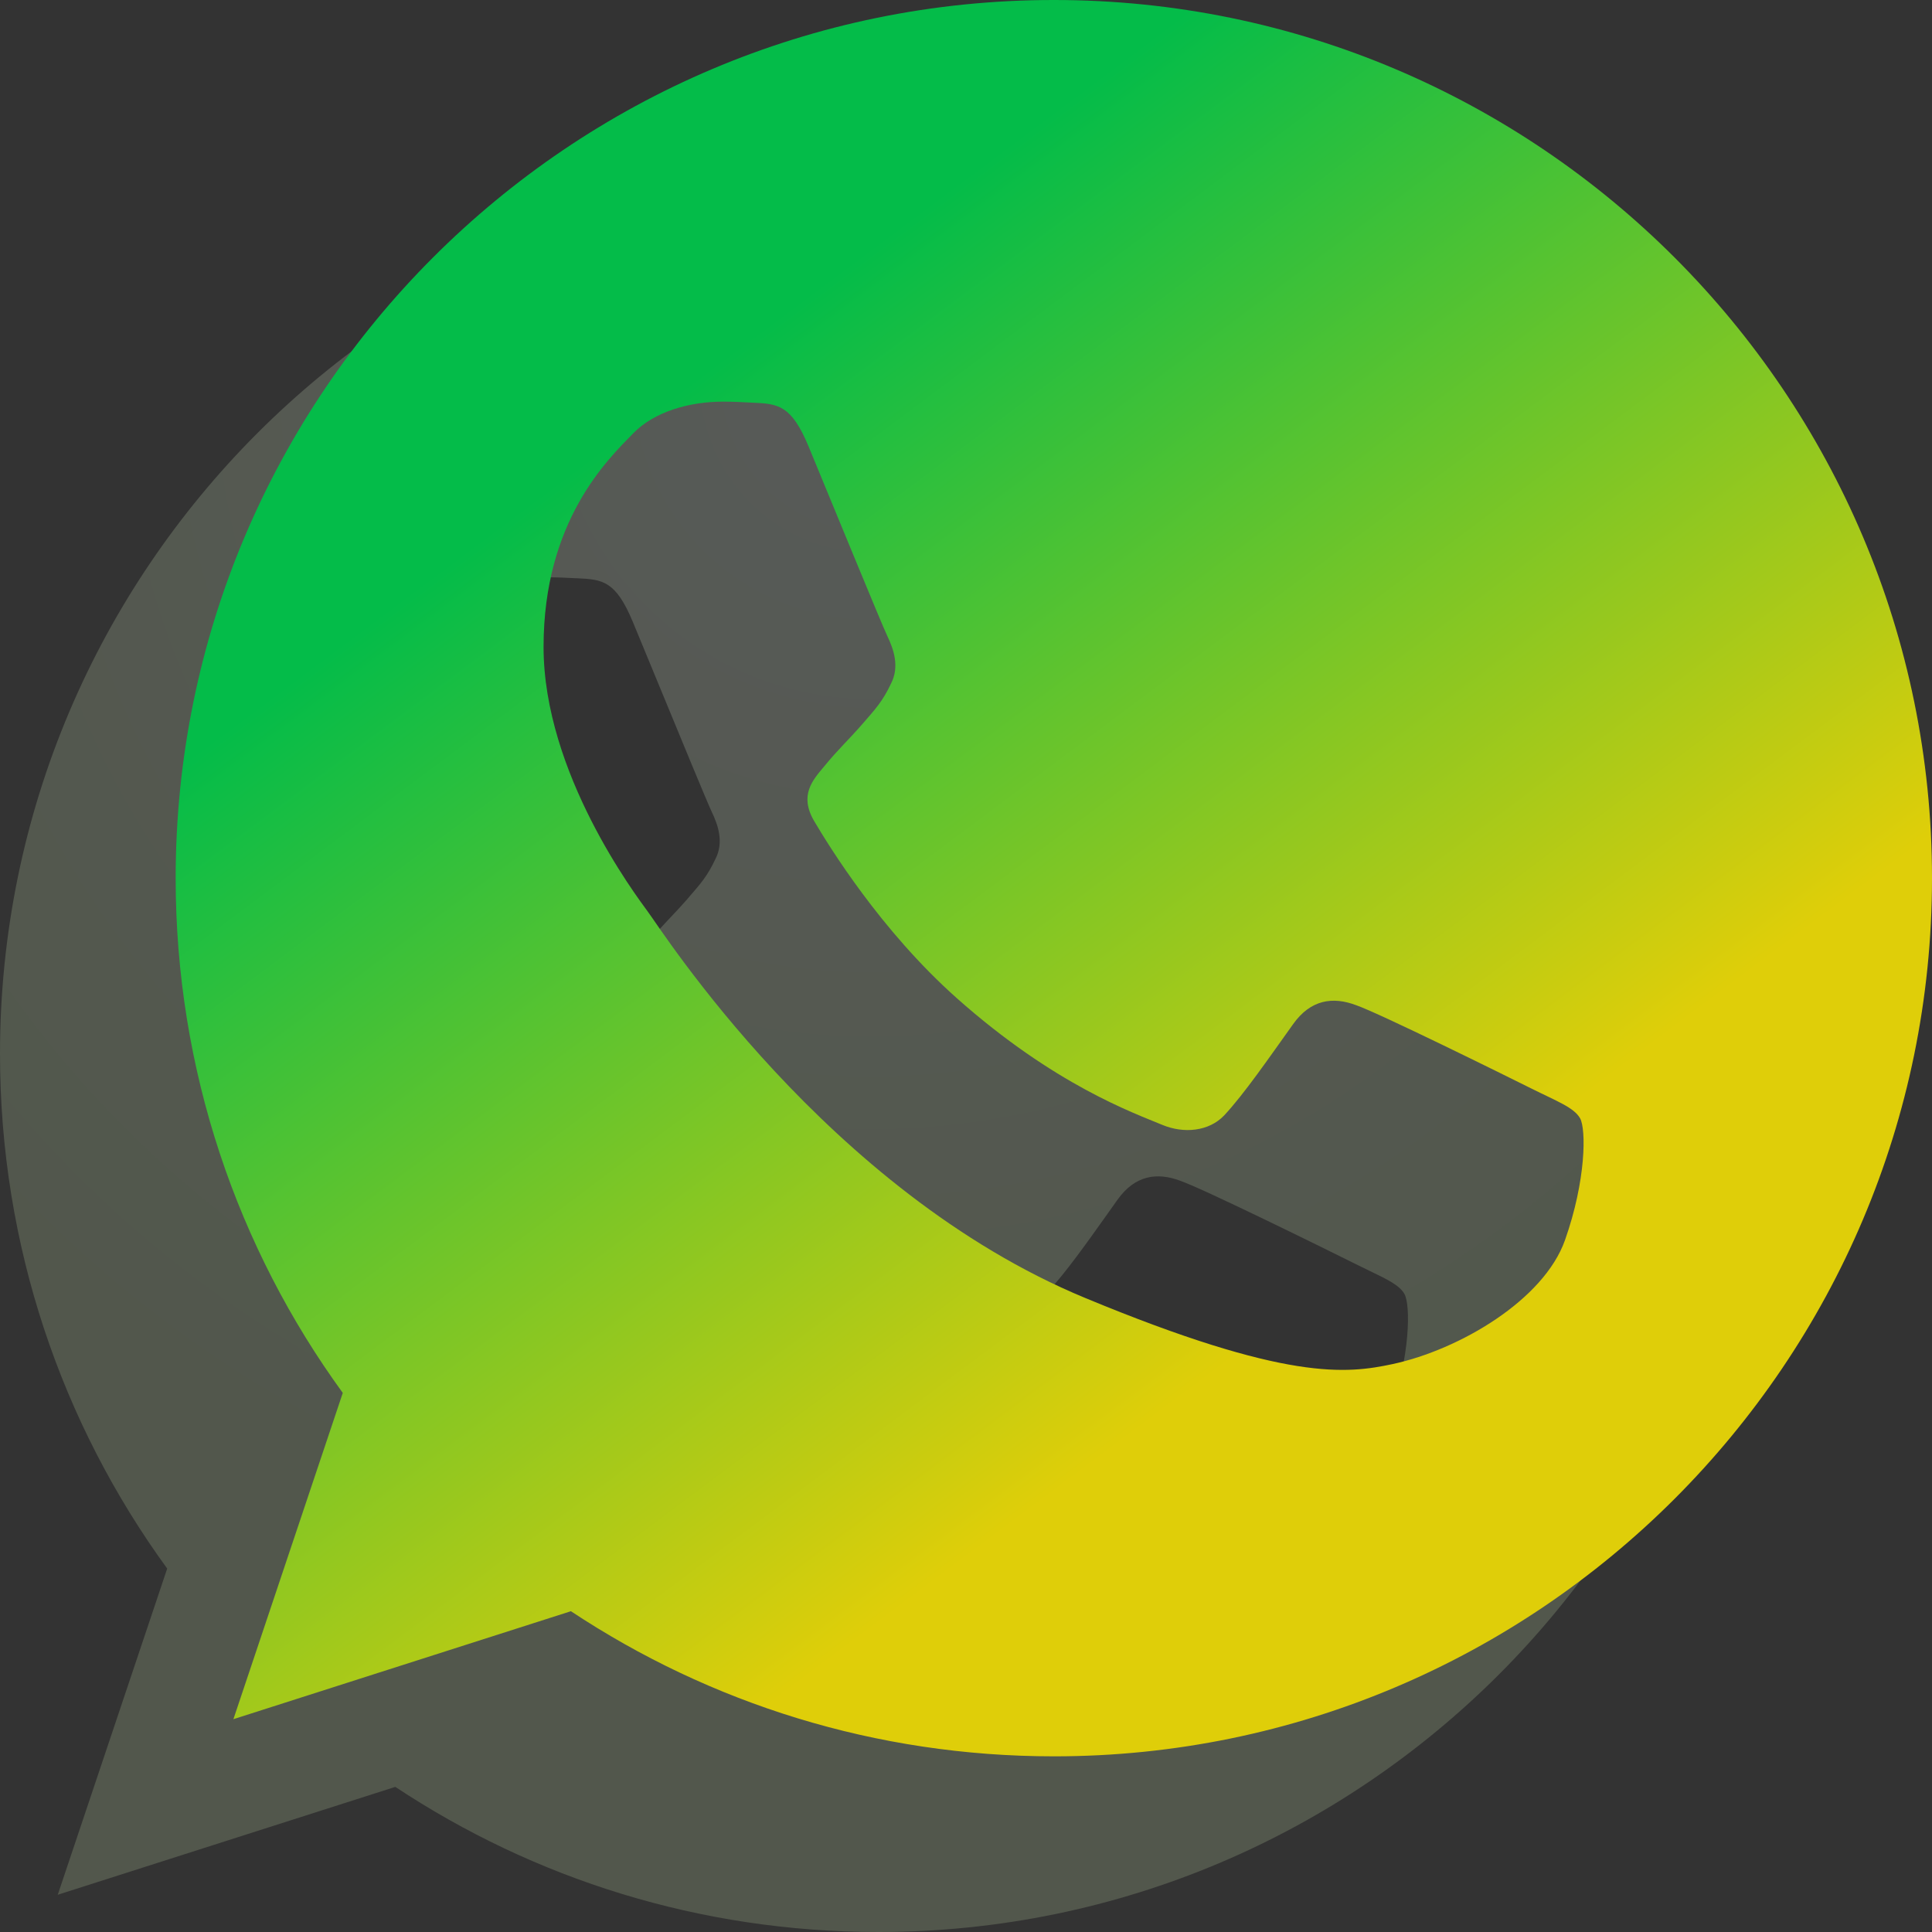
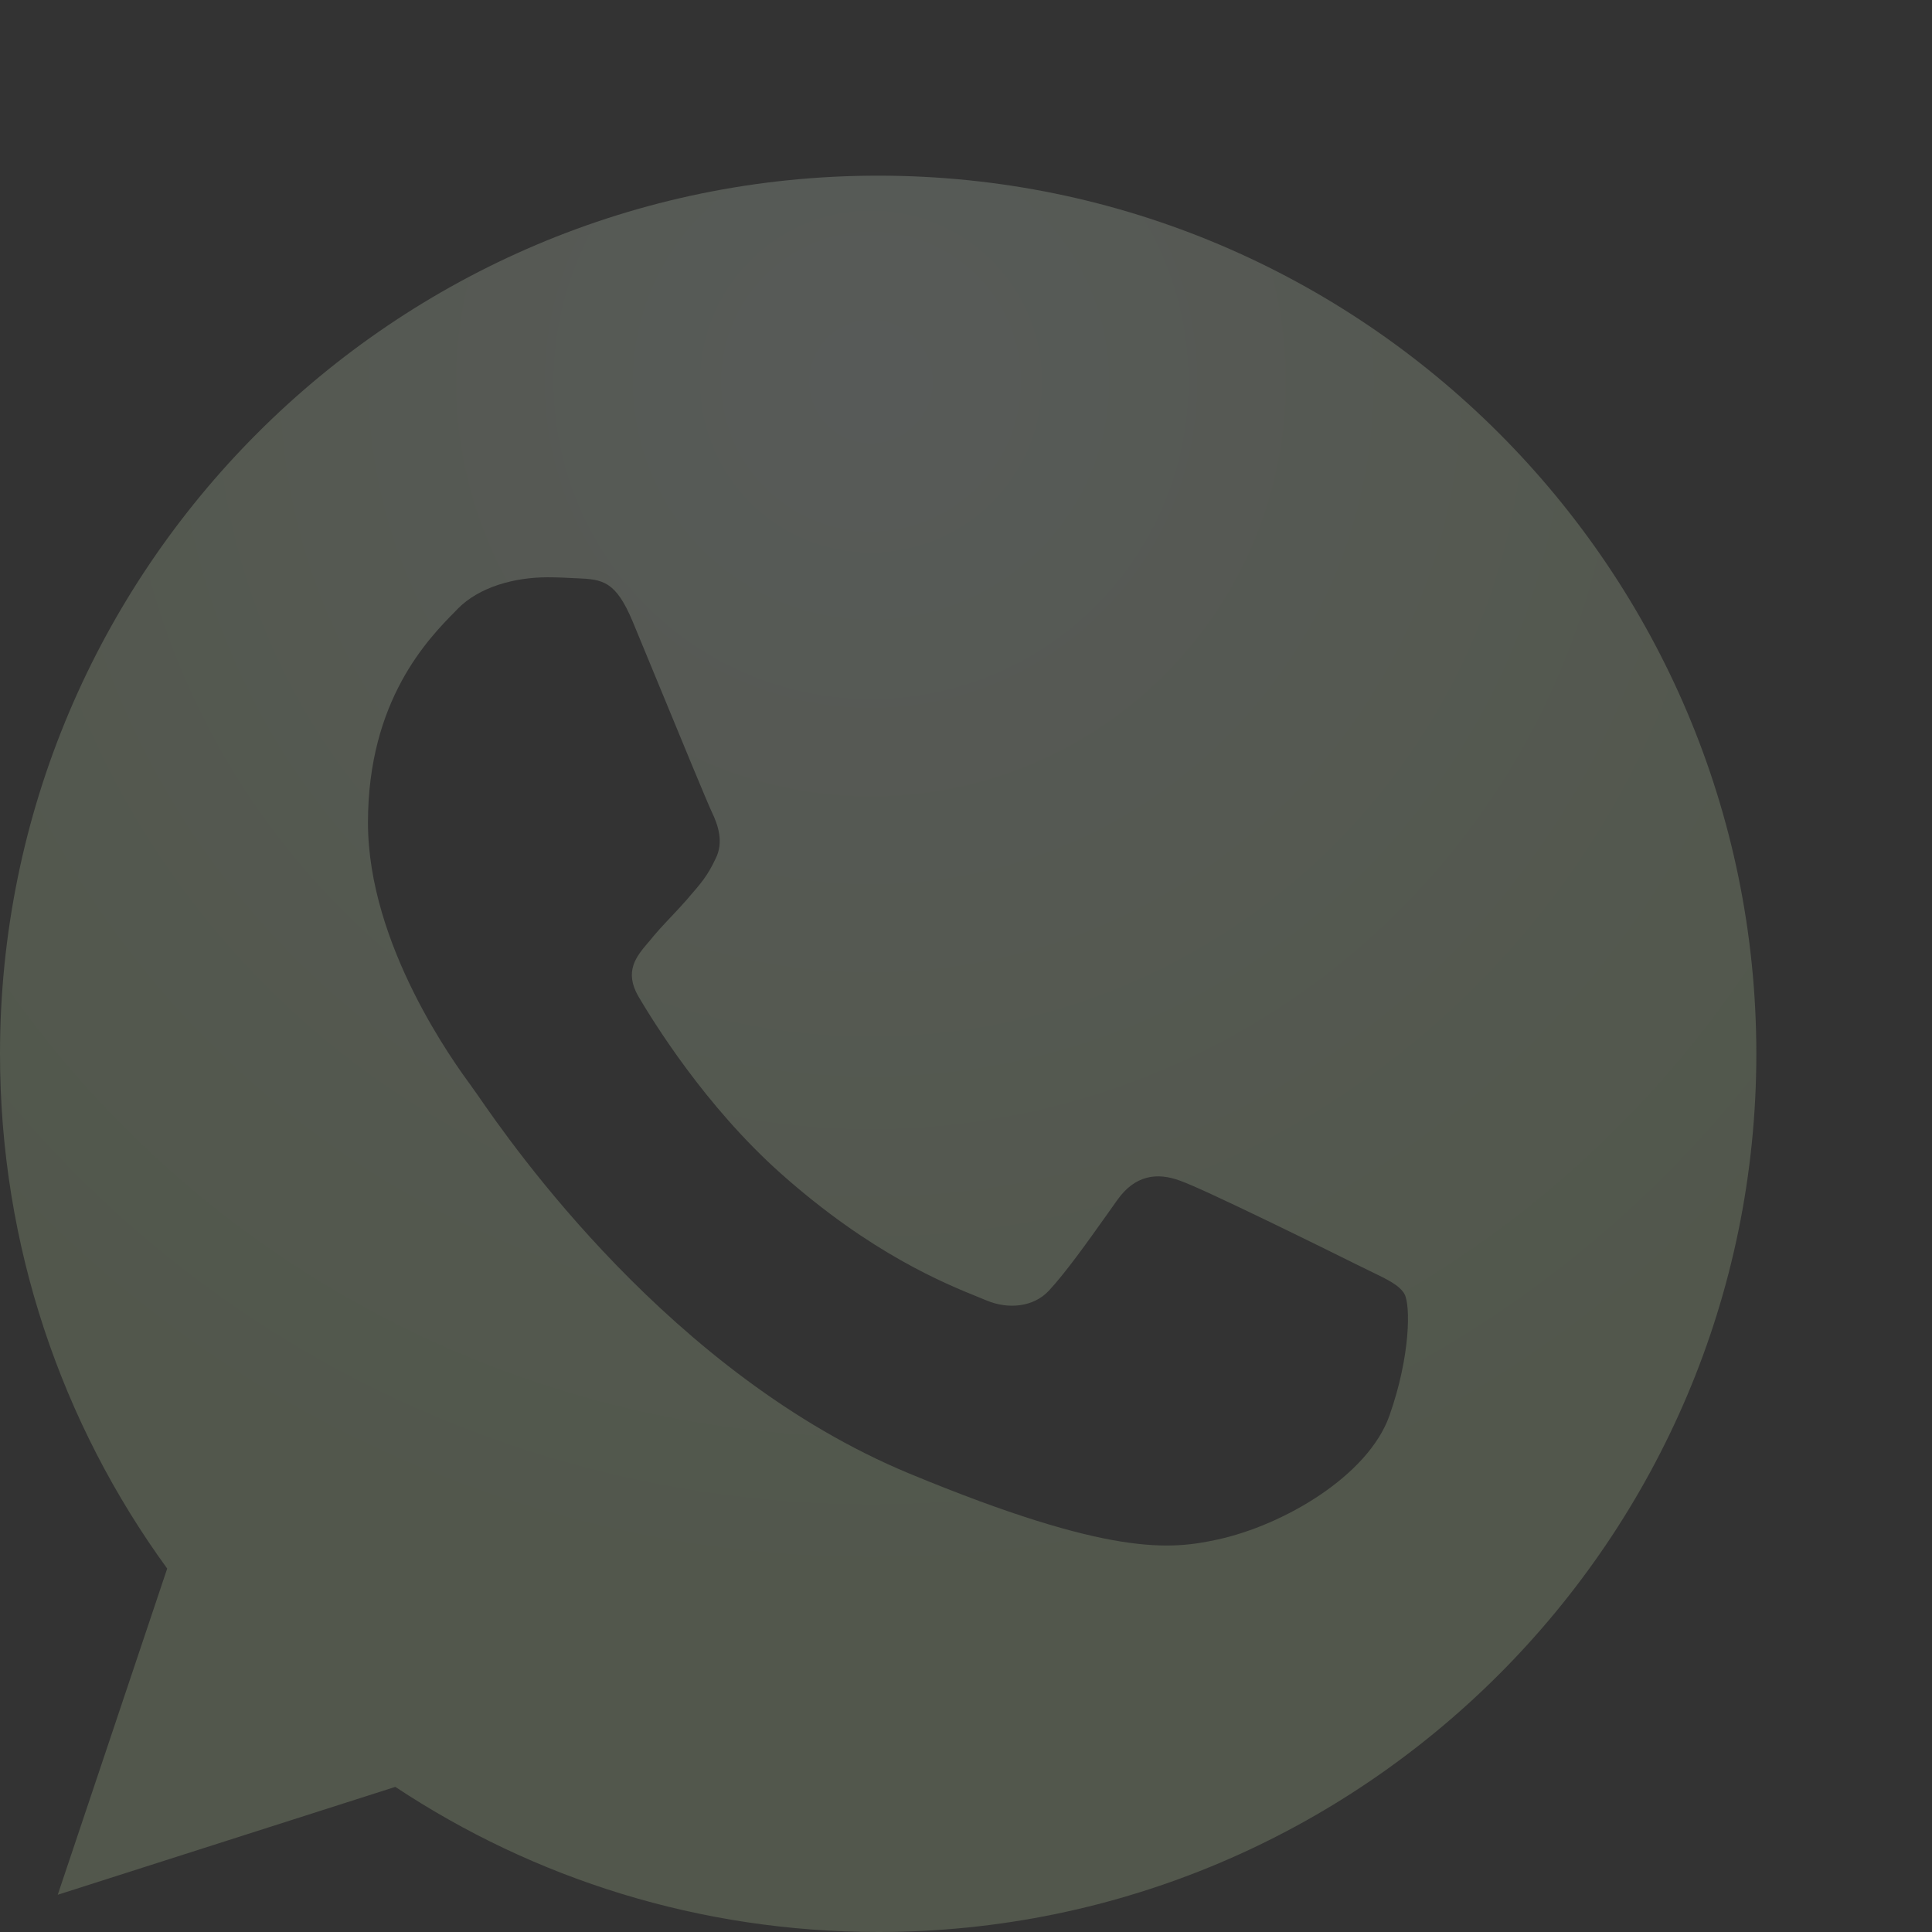
<svg xmlns="http://www.w3.org/2000/svg" width="26" height="26" viewBox="0 0 26 26" fill="none">
  <rect x="0" y="0" width="26" height="26" fill="#333333" stroke="none" />
  <path opacity="0.2" fill-rule="evenodd" clip-rule="evenodd" d="M11.815 2.364H11.821C18.337 2.364 23.636 7.665 23.636 14.182C23.636 20.698 18.337 26 11.821 26C9.418 26 7.188 25.285 5.32 24.047L0.777 25.499L2.25 21.109C0.833 19.163 0 16.767 0 14.182C0 7.664 5.299 2.364 11.815 2.364ZM16.378 20.72C17.281 20.525 18.413 19.857 18.698 19.052C18.983 18.246 18.983 17.559 18.9 17.413C18.833 17.297 18.675 17.22 18.44 17.107C18.378 17.077 18.312 17.045 18.24 17.009C17.893 16.836 16.204 16.002 15.885 15.891C15.572 15.773 15.274 15.814 15.037 16.148C14.992 16.211 14.947 16.274 14.903 16.337C14.618 16.738 14.342 17.125 14.114 17.371C13.906 17.593 13.566 17.621 13.281 17.503C13.25 17.49 13.214 17.475 13.174 17.459C12.723 17.277 11.721 16.872 10.509 15.793C9.487 14.883 8.793 13.75 8.592 13.411C8.395 13.07 8.565 12.87 8.722 12.685C8.725 12.682 8.728 12.678 8.731 12.675C8.832 12.549 8.93 12.445 9.029 12.34C9.1 12.264 9.172 12.189 9.245 12.105C9.256 12.092 9.266 12.08 9.276 12.068C9.431 11.89 9.523 11.784 9.627 11.562C9.746 11.334 9.661 11.097 9.577 10.923C9.519 10.801 9.161 9.932 8.854 9.187C8.723 8.868 8.6 8.572 8.515 8.366C8.286 7.818 8.112 7.797 7.765 7.782C7.754 7.782 7.743 7.781 7.732 7.781C7.623 7.775 7.502 7.769 7.369 7.769C6.917 7.769 6.445 7.902 6.16 8.193C6.15 8.203 6.14 8.214 6.129 8.225C5.764 8.595 4.952 9.422 4.952 11.069C4.952 12.72 6.123 14.317 6.34 14.612C6.346 14.62 6.351 14.628 6.355 14.634C6.368 14.651 6.393 14.687 6.429 14.738C6.871 15.379 9.026 18.5 12.239 19.831C14.954 20.956 15.761 20.852 16.378 20.72Z" fill="url(#paint0_radial)" />
-   <path fill-rule="evenodd" clip-rule="evenodd" d="M14.185 0H14.179C7.662 0 2.364 5.3 2.364 11.818C2.364 14.403 3.197 16.799 4.613 18.745L3.141 23.136L7.683 21.683C9.552 22.921 11.781 23.636 14.185 23.636C20.701 23.636 26 18.334 26 11.818C26 5.302 20.701 0 14.185 0ZM21.061 16.689C20.776 17.494 19.645 18.162 18.742 18.357C18.125 18.488 17.318 18.593 14.603 17.467C11.13 16.028 8.893 12.499 8.719 12.27C8.552 12.041 7.315 10.402 7.315 8.706C7.315 7.01 8.177 6.184 8.524 5.829C8.809 5.538 9.28 5.405 9.732 5.405C9.878 5.405 10.01 5.413 10.128 5.419C10.475 5.433 10.649 5.454 10.879 6.002C11.164 6.689 11.858 8.385 11.941 8.559C12.025 8.734 12.109 8.97 11.991 9.199C11.88 9.435 11.783 9.54 11.608 9.741C11.434 9.942 11.268 10.096 11.094 10.311C10.935 10.499 10.754 10.7 10.955 11.047C11.156 11.387 11.851 12.52 12.873 13.43C14.192 14.604 15.262 14.979 15.644 15.139C15.929 15.257 16.269 15.229 16.477 15.008C16.742 14.723 17.068 14.25 17.401 13.784C17.637 13.451 17.936 13.409 18.249 13.527C18.568 13.638 20.256 14.473 20.603 14.646C20.951 14.82 21.18 14.903 21.264 15.049C21.346 15.195 21.346 15.882 21.061 16.689Z" fill="url(#paint1_linear)" />
  <defs>
    <radialGradient id="paint0_radial" cx="0" cy="0" r="1" gradientUnits="userSpaceOnUse" gradientTransform="translate(11.722 5.136) rotate(90) scale(16.622)">
      <stop stop-color="#E7F6EC" />
      <stop offset="0.514" stop-color="#DAEFC8" />
      <stop offset="1" stop-color="#CBE7AF" />
    </radialGradient>
    <linearGradient id="paint1_linear" x1="24.454" y1="12.409" x2="15.528" y2="0.479" gradientUnits="userSpaceOnUse">
      <stop stop-color="#DFCE09" />
      <stop offset="1" stop-color="#04BC49" />
    </linearGradient>
  </defs>
</svg>